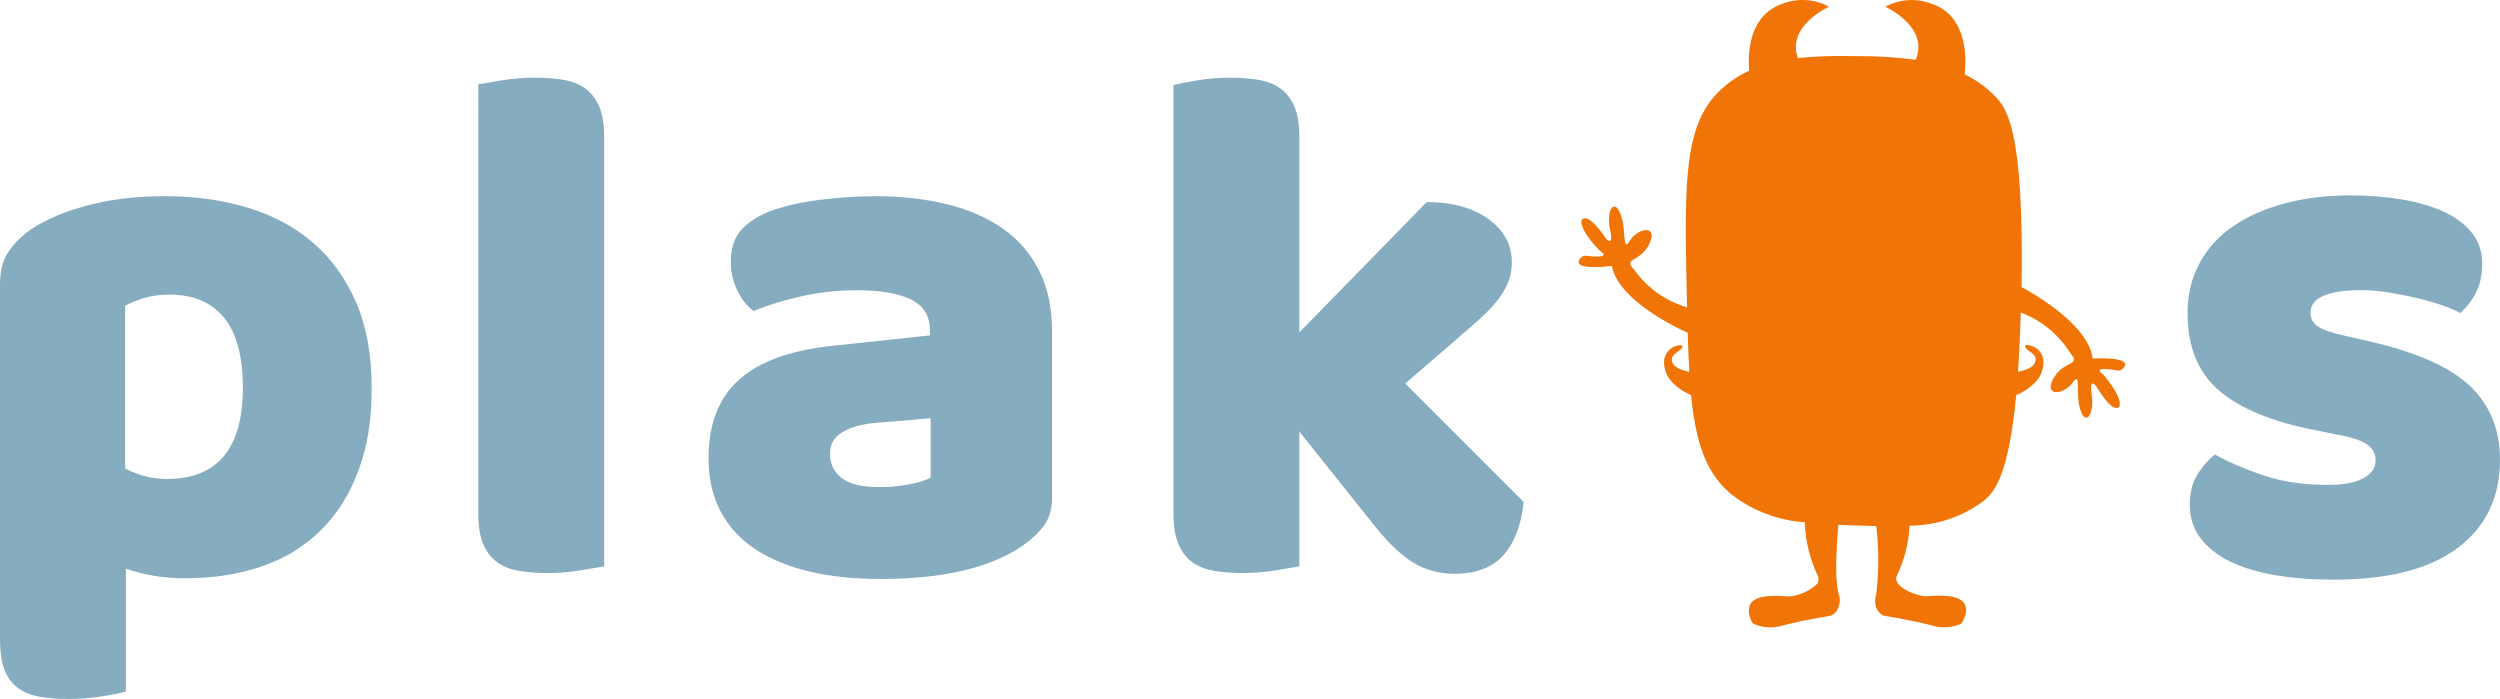
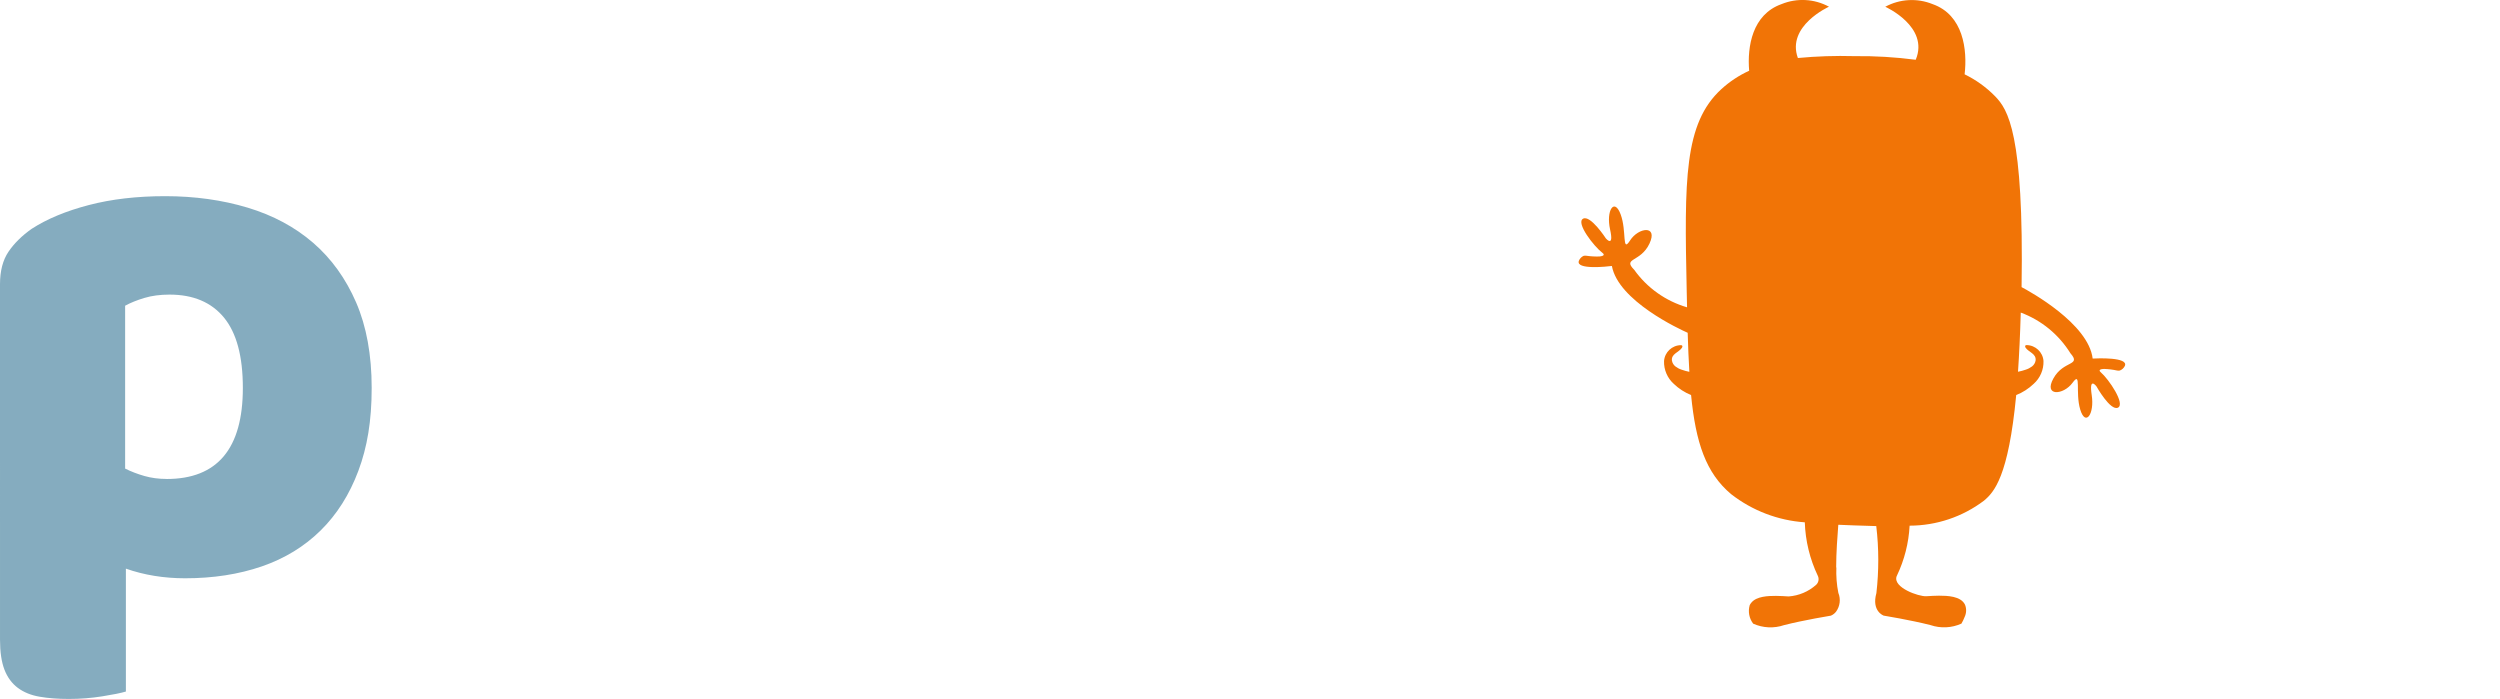
<svg xmlns="http://www.w3.org/2000/svg" viewBox="0 0 999.39 279.38" data-name="Ebene 2" id="Ebene_2">
  <defs>
    <style>
      .cls-1 {
        fill: #f17406;
      }

      .cls-2 {
        fill: #85acbf;
      }
    </style>
  </defs>
  <g data-name="Ebene 1" id="Ebene_1-2">
    <path d="M66,78.42c11.84,0,22.84,1.53,33,4.59,10.16,3.06,18.89,7.75,26.19,14.06,7.3,6.32,13.02,14.26,17.17,23.83,4.14,9.57,6.22,20.97,6.22,34.19s-1.78,23.68-5.33,33.15c-3.55,9.47-8.58,17.42-15.09,23.83-6.51,6.41-14.35,11.2-23.53,14.36-9.18,3.15-19.39,4.74-30.63,4.74-8.49,0-16.38-1.29-23.68-3.85v49.13c-1.97.59-5.13,1.23-9.47,1.92-4.34.69-8.78,1.04-13.32,1.04s-8.24-.3-11.69-.89c-3.45-.59-6.36-1.78-8.73-3.55-2.37-1.78-4.14-4.19-5.33-7.25-1.18-3.06-1.78-7.06-1.78-11.99V113.64c0-5.33,1.13-9.67,3.4-13.02,2.27-3.35,5.37-6.41,9.32-9.18,6.11-3.94,13.71-7.1,22.79-9.47,9.07-2.37,19.24-3.55,30.49-3.55ZM66.59,191.48c20.32,0,30.49-12.14,30.49-36.41,0-12.63-2.52-22-7.55-28.12-5.03-6.11-12.28-9.18-21.75-9.18-3.75,0-7.1.44-10.06,1.33-2.96.89-5.53,1.92-7.7,3.11v65.11c2.37,1.18,4.93,2.17,7.7,2.96,2.76.79,5.72,1.18,8.88,1.18Z" class="cls-2" />
-     <path d="M241.51,226.4c-2.17.39-5.38.93-9.62,1.63-4.24.69-8.54,1.04-12.87,1.04s-8.24-.3-11.69-.89c-3.45-.59-6.36-1.78-8.73-3.55-2.37-1.78-4.19-4.19-5.48-7.25-1.29-3.06-1.92-7.05-1.92-11.99V33.72c2.17-.39,5.37-.93,9.62-1.63,4.24-.69,8.53-1.04,12.88-1.04s8.24.3,11.69.89c3.45.59,6.36,1.78,8.73,3.55s4.19,4.19,5.48,7.25c1.28,3.06,1.92,7.06,1.92,11.99v171.67Z" class="cls-2" />
-     <path d="M349.55,78.42c10.66,0,20.37,1.09,29.15,3.26,8.78,2.17,16.28,5.48,22.49,9.92,6.22,4.44,11,10.06,14.35,16.87,3.35,6.81,5.03,14.85,5.03,24.12v66.3c0,5.13-1.43,9.32-4.29,12.58-2.86,3.26-6.27,6.07-10.21,8.44-12.83,7.7-30.88,11.54-54.16,11.54-10.46,0-19.88-.99-28.27-2.96-8.39-1.97-15.59-4.93-21.61-8.88-6.02-3.94-10.66-8.98-13.91-15.09-3.26-6.11-4.88-13.22-4.88-21.31,0-13.61,4.04-24.07,12.14-31.37,8.09-7.3,20.62-11.84,37.59-13.62l38.77-4.14v-2.07c0-5.72-2.52-9.81-7.55-12.28-5.03-2.46-12.28-3.7-21.75-3.7-7.5,0-14.8.79-21.9,2.37-7.1,1.58-13.52,3.55-19.24,5.92-2.57-1.78-4.74-4.49-6.51-8.14-1.78-3.65-2.66-7.45-2.66-11.4,0-5.13,1.23-9.22,3.7-12.28,2.46-3.06,6.26-5.67,11.39-7.84,5.72-2.17,12.48-3.75,20.27-4.74,7.79-.98,15.14-1.48,22.05-1.48ZM351.91,194.73c3.35,0,7.05-.34,11.1-1.04,4.04-.69,7.05-1.63,9.03-2.81v-23.68l-21.31,1.78c-5.53.4-10.06,1.58-13.61,3.55-3.55,1.97-5.33,4.93-5.33,8.88s1.53,7.15,4.59,9.62c3.06,2.47,8.24,3.7,15.54,3.7Z" class="cls-2" />
-     <path d="M609.11,200.65c-.99,9.28-3.7,16.38-8.14,21.31-4.44,4.93-10.9,7.4-19.39,7.4-6.32,0-11.94-1.53-16.87-4.59-4.93-3.06-10.26-8.24-15.98-15.54l-29.3-36.7v53.87c-2.17.39-5.38.93-9.62,1.63-4.25.69-8.54,1.04-12.88,1.04s-8.24-.3-11.69-.89c-3.45-.59-6.36-1.78-8.73-3.55s-4.19-4.19-5.48-7.25c-1.29-3.06-1.92-7.05-1.92-11.99V34.02c2.17-.59,5.37-1.23,9.62-1.92,4.24-.69,8.53-1.04,12.87-1.04s8.24.3,11.69.89c3.45.59,6.36,1.78,8.73,3.55,2.37,1.78,4.19,4.19,5.48,7.25,1.28,3.06,1.92,7.06,1.92,11.99v78.14l50.91-52.09c10.26,0,18.5,2.27,24.71,6.81,6.22,4.54,9.32,10.26,9.32,17.17,0,2.96-.49,5.67-1.48,8.14-.99,2.47-2.52,4.99-4.59,7.55-2.07,2.57-4.74,5.28-7.99,8.14-3.26,2.86-7.06,6.17-11.39,9.92l-17.17,14.8,47.36,47.36Z" class="cls-2" />
-     <path d="M999.39,183.78c0,15-5.62,26.74-16.87,35.22-11.25,8.48-27.82,12.73-49.72,12.73-8.29,0-15.98-.59-23.09-1.78s-13.17-3.01-18.2-5.48c-5.03-2.46-8.98-5.57-11.84-9.32-2.86-3.75-4.29-8.19-4.29-13.32,0-4.74.98-8.73,2.96-11.99,1.97-3.26,4.34-5.97,7.1-8.14,5.72,3.16,12.28,5.97,19.68,8.44,7.4,2.47,15.93,3.7,25.6,3.7,6.11,0,10.8-.89,14.06-2.66,3.26-1.78,4.88-4.14,4.88-7.1,0-2.76-1.18-4.93-3.55-6.51-2.37-1.58-6.32-2.86-11.84-3.85l-8.88-1.78c-17.17-3.35-29.94-8.63-38.33-15.83-8.39-7.2-12.58-17.51-12.58-30.93,0-7.3,1.58-13.91,4.73-19.83,3.15-5.92,7.59-10.85,13.32-14.8,5.72-3.94,12.58-7,20.57-9.18,7.99-2.17,16.82-3.26,26.49-3.26,7.3,0,14.16.55,20.57,1.63,6.41,1.09,11.99,2.71,16.72,4.88,4.73,2.17,8.48,4.99,11.25,8.43,2.76,3.45,4.14,7.55,4.14,12.28s-.84,8.44-2.52,11.69c-1.68,3.26-3.8,5.97-6.36,8.14-1.58-.98-3.95-2.02-7.1-3.11-3.16-1.08-6.61-2.07-10.36-2.96-3.75-.89-7.55-1.63-11.39-2.22-3.85-.59-7.35-.89-10.51-.89-6.51,0-11.54.74-15.09,2.22s-5.33,3.8-5.33,6.96c0,2.17.99,3.95,2.96,5.33,1.97,1.38,5.72,2.66,11.25,3.85l9.17,2.07c18.94,4.34,32.41,10.31,40.4,17.91,7.99,7.6,11.99,17.42,11.99,29.45Z" class="cls-2" />
    <path d="M836.56,143.4c-1.62-14.01-25.18-26.91-28.42-28.62.95-61.67-5.49-71.04-10.57-76.28-3.53-3.61-7.66-6.58-12.2-8.79,1.15-9.87-.54-23.73-12.77-28.05-6.15-2.51-13.11-2.12-18.95,1.04,0,0,17.72,7.96,12.17,21.19-8.15-1.06-16.36-1.55-24.58-1.45-7.52-.21-15.04.04-22.53.75-4.66-12.83,12.44-20.51,12.44-20.51-5.86-3.18-12.83-3.56-18.99-1.03-11.65,4.14-13.74,16.9-12.92,26.63-4.07,1.86-7.82,4.34-11.12,7.35-14.96,13.71-14.79,36.21-13.85,80.64.05,2.26.09,4.45.14,6.58-8.52-2.48-15.96-7.76-21.12-14.99-4.83-4.85,2.54-2.92,6.09-10.47,3.54-7.55-4.41-6.5-7.76-1.26s-1.25-3.78-3.78-10.49c-2.53-6.71-5.87-1.47-4.2,6.09,1.68,7.55-1.69,3.57-1.69,3.57,0,0-6.19-9.54-9.13-7.86s4.41,11.12,7.76,13.64c1.36,1.03-.25,1.35-1.17,1.45-1.77.06-3.53-.04-5.28-.3-.36-.05-.74-.04-1.09.05-.86.4-1.54,1.11-1.88,1.99-1.31,3.67,11.31,2.3,13.2,2.05,2.54,13.94,27.12,25.31,30.3,26.71.17,5.61.38,10.8.67,15.61-1.04-.21-2.07-.49-3.07-.85-.89-.28-1.73-.72-2.47-1.28-.75-.57-1.26-1.41-1.42-2.34-.36-2.7,2.7-3.28,3.96-5.09.21-.3.35-.77.05-.99-.12-.07-.25-.11-.39-.11-3.57.03-6.52,2.8-6.78,6.36-.11,3.47,1.33,6.82,3.92,9.13,1.99,1.91,4.33,3.42,6.89,4.45,1.86,19.03,5.93,31.16,16,39.61,8.48,6.6,18.74,10.53,29.46,11.27.25,7.4,2.01,14.66,5.19,21.35.6,1.21.35,2.66-.62,3.6-3.05,2.74-6.93,4.38-11.02,4.68-1.69-.09-3.39-.22-5.08-.22-3,0-7.77.1-9.87,2.75-.25.29-.45.61-.62.95-.74,2.55-.23,5.29,1.38,7.4,3.89,1.75,8.3,1.96,12.34.59,7.99-2.04,18.73-3.79,18.73-3.79.81-.34,1.52-.89,2.06-1.58,1.59-2.18,1.94-5.02.92-7.52-.67-3.35-.93-6.76-.79-10.17h-.08c0-5.93.52-12.76.85-17.06,2.07.09,4.14.17,6.24.25,3,.11,5.98.22,8.94.28,1.06,8.9,1.07,17.89.05,26.79-2.03,7.26,2.91,9,2.91,9,0,0,10.75,1.75,18.73,3.79,4.04,1.37,8.46,1.16,12.35-.59.5-.85.93-1.75,1.29-2.68.73-1.54.78-3.3.15-4.88-1.69-3.49-7.12-3.6-10.42-3.61-1.69,0-3.39.12-5.08.22-2.98.17-13.34-3.44-11.87-7.9.04-.11.08-.22.14-.32,2.99-6.27,4.72-13.06,5.08-19.99,10.73-.02,21.17-3.53,29.73-10,4.04-3.39,9.78-9.58,12.88-42.21,2.6-1.03,4.97-2.56,6.99-4.49,2.59-2.31,4.03-5.65,3.92-9.13-.26-3.56-3.21-6.32-6.78-6.36-.14,0-.27.04-.39.11-.3.22-.16.69.05.99,1.25,1.77,4.32,2.36,3.96,5.09-.16.93-.67,1.77-1.42,2.34-.75.56-1.58,1-2.47,1.28-1.02.36-2.07.65-3.14.85.47-6.88.85-14.72,1.1-23.66,8.24,3.07,15.22,8.79,19.85,16.26,4.5,5.15-2.71,2.74-6.78,10.04s3.97,6.78,7.63,1.77,1.01,3.85,3.08,10.71,5.76,1.86,4.59-5.8c-1.18-7.65,1.91-3.45,1.91-3.45,0,0,5.54,9.93,8.58,8.48s-3.66-11.38-6.85-14.12c-1.3-1.11.33-1.33,1.26-1.36,1.77.05,3.53.27,5.25.64.36.07.73.07,1.09,0,.89-.34,1.61-1.01,2.01-1.86,1.55-3.58-11.14-3.03-13.04-2.92" class="cls-1" data-name="Pfad 1116" id="Pfad_1116" />
  </g>
</svg>